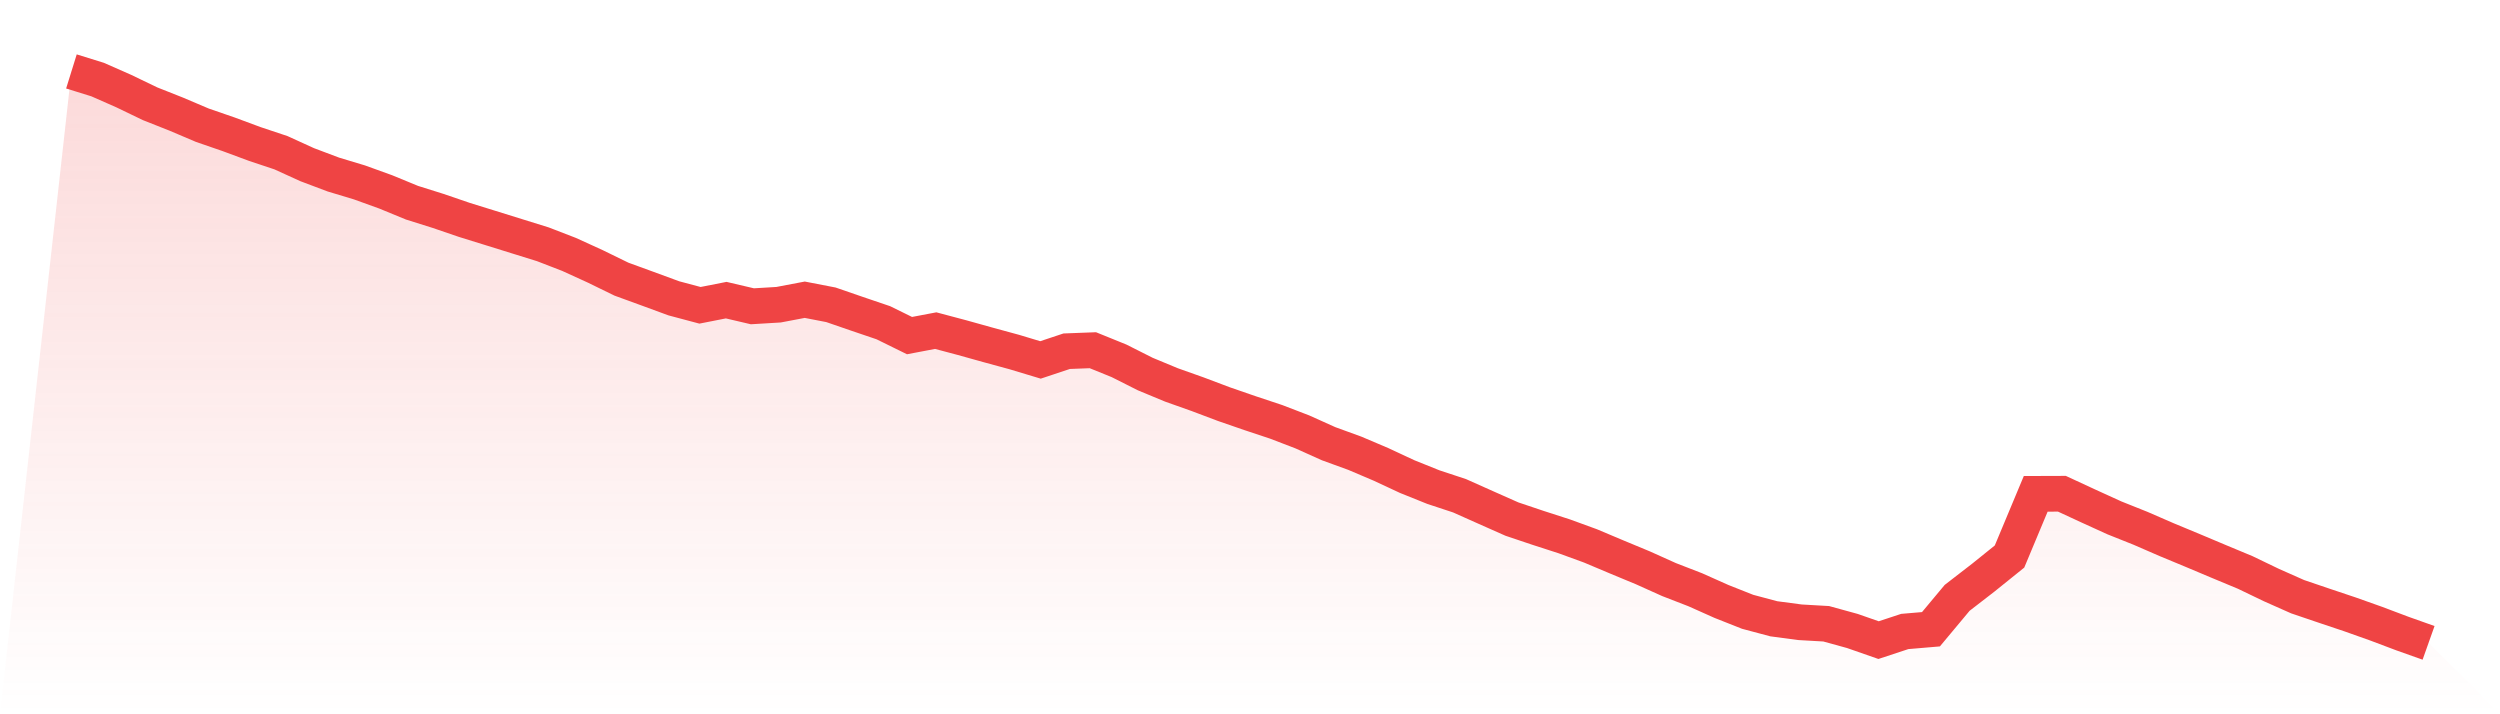
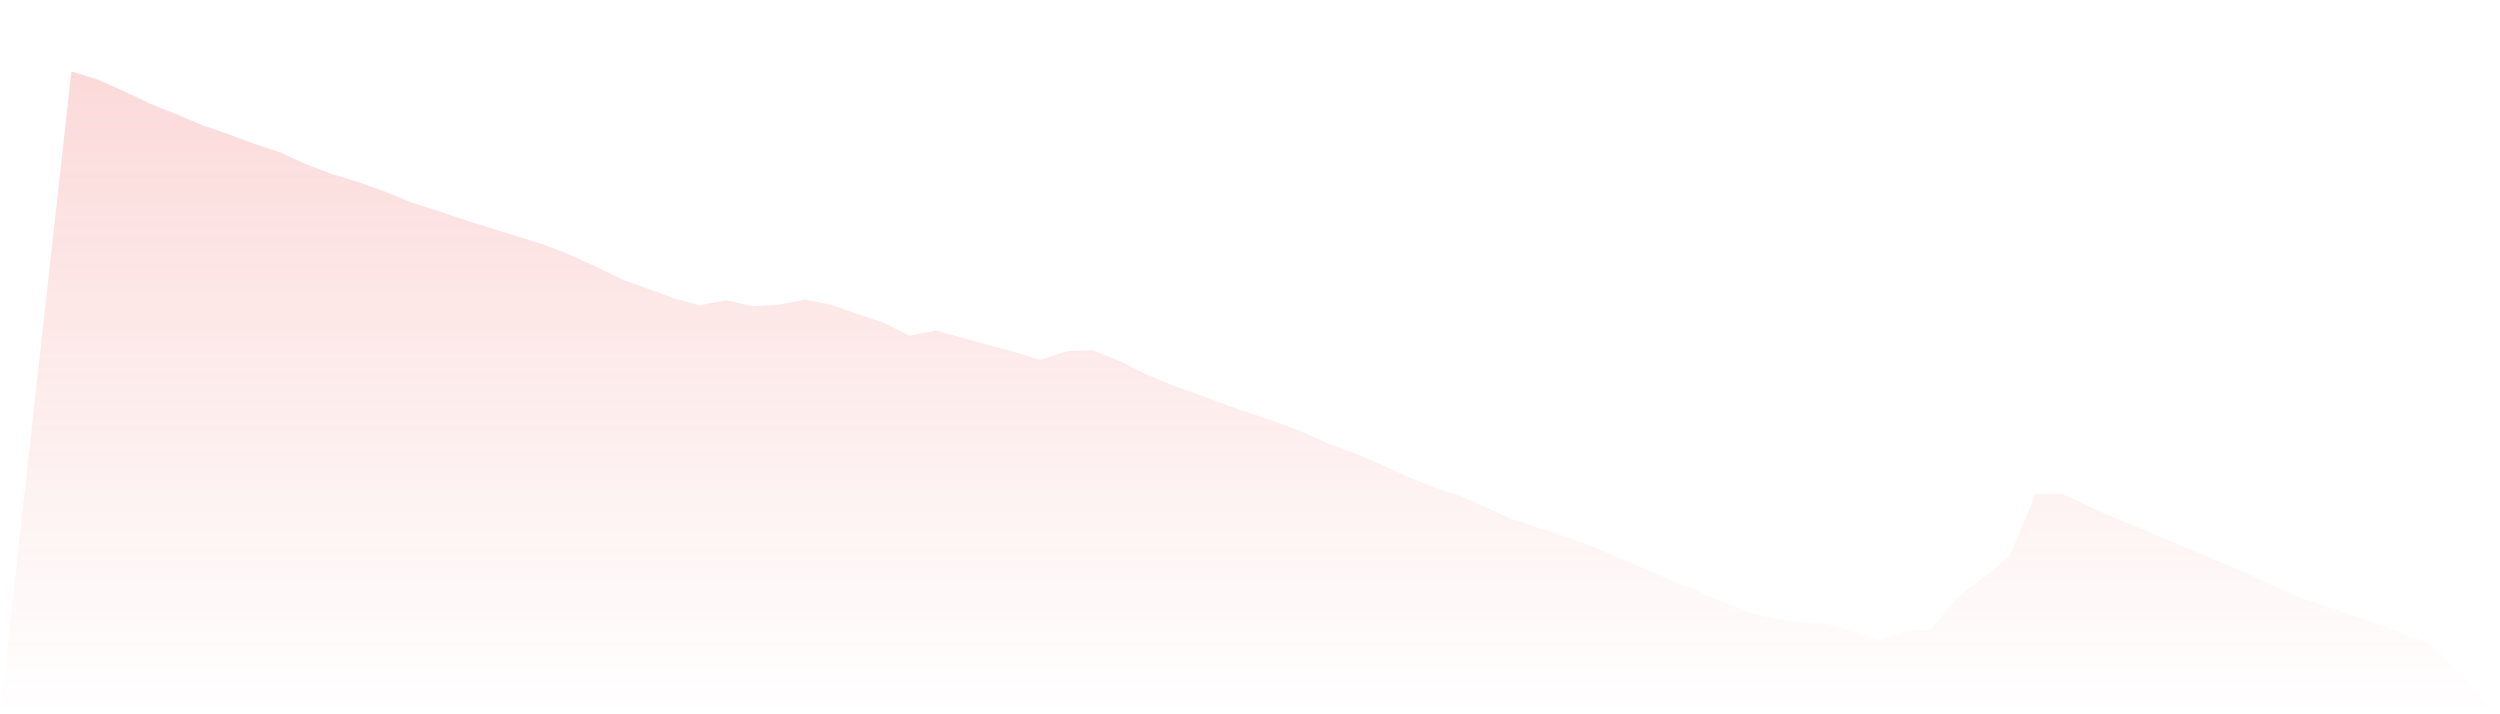
<svg xmlns="http://www.w3.org/2000/svg" viewBox="0 0 140 40">
  <defs>
    <linearGradient id="gradient" x1="0" x2="0" y1="0" y2="1">
      <stop offset="0%" stop-color="#ef4444" stop-opacity="0.2" />
      <stop offset="100%" stop-color="#ef4444" stop-opacity="0" />
    </linearGradient>
  </defs>
  <path d="M4,4 L4,4 L5.467,4.456 L6.933,5.102 L8.4,5.809 L9.867,6.39 L11.333,7.013 L12.8,7.519 L14.267,8.063 L15.733,8.552 L17.2,9.221 L18.667,9.774 L20.133,10.216 L21.6,10.746 L23.067,11.35 L24.533,11.811 L26,12.313 L27.467,12.768 L28.933,13.224 L30.4,13.68 L31.867,14.247 L33.333,14.916 L34.8,15.632 L36.267,16.167 L37.733,16.706 L39.2,17.097 L40.667,16.808 L42.133,17.152 L43.6,17.064 L45.067,16.785 L46.533,17.069 L48,17.575 L49.467,18.073 L50.933,18.794 L52.4,18.515 L53.867,18.905 L55.333,19.314 L56.8,19.714 L58.267,20.156 L59.733,19.668 L61.2,19.612 L62.667,20.207 L64.133,20.946 L65.6,21.555 L67.067,22.076 L68.533,22.629 L70,23.136 L71.467,23.624 L72.933,24.187 L74.4,24.847 L75.867,25.381 L77.333,26.004 L78.8,26.688 L80.267,27.278 L81.733,27.762 L83.2,28.417 L84.667,29.068 L86.133,29.561 L87.6,30.035 L89.067,30.57 L90.533,31.188 L92,31.797 L93.467,32.457 L94.933,33.025 L96.4,33.68 L97.867,34.261 L99.333,34.652 L100.8,34.847 L102.267,34.931 L103.733,35.335 L105.2,35.847 L106.667,35.363 L108.133,35.238 L109.6,33.48 L111.067,32.346 L112.533,31.165 L114,27.655 L115.467,27.65 L116.933,28.329 L118.4,28.998 L119.867,29.584 L121.333,30.221 L122.8,30.83 L124.267,31.448 L125.733,32.058 L127.2,32.764 L128.667,33.415 L130.133,33.913 L131.6,34.405 L133.067,34.926 L134.533,35.479 L136,36 L140,40 L0,40 z" fill="url(#gradient)" />
-   <path d="M4,4 L4,4 L5.467,4.456 L6.933,5.102 L8.4,5.809 L9.867,6.39 L11.333,7.013 L12.8,7.519 L14.267,8.063 L15.733,8.552 L17.2,9.221 L18.667,9.774 L20.133,10.216 L21.6,10.746 L23.067,11.35 L24.533,11.811 L26,12.313 L27.467,12.768 L28.933,13.224 L30.4,13.68 L31.867,14.247 L33.333,14.916 L34.8,15.632 L36.267,16.167 L37.733,16.706 L39.2,17.097 L40.667,16.808 L42.133,17.152 L43.6,17.064 L45.067,16.785 L46.533,17.069 L48,17.575 L49.467,18.073 L50.933,18.794 L52.4,18.515 L53.867,18.905 L55.333,19.314 L56.8,19.714 L58.267,20.156 L59.733,19.668 L61.2,19.612 L62.667,20.207 L64.133,20.946 L65.6,21.555 L67.067,22.076 L68.533,22.629 L70,23.136 L71.467,23.624 L72.933,24.187 L74.4,24.847 L75.867,25.381 L77.333,26.004 L78.8,26.688 L80.267,27.278 L81.733,27.762 L83.2,28.417 L84.667,29.068 L86.133,29.561 L87.6,30.035 L89.067,30.57 L90.533,31.188 L92,31.797 L93.467,32.457 L94.933,33.025 L96.4,33.68 L97.867,34.261 L99.333,34.652 L100.8,34.847 L102.267,34.931 L103.733,35.335 L105.2,35.847 L106.667,35.363 L108.133,35.238 L109.6,33.48 L111.067,32.346 L112.533,31.165 L114,27.655 L115.467,27.65 L116.933,28.329 L118.4,28.998 L119.867,29.584 L121.333,30.221 L122.8,30.83 L124.267,31.448 L125.733,32.058 L127.2,32.764 L128.667,33.415 L130.133,33.913 L131.6,34.405 L133.067,34.926 L134.533,35.479 L136,36" fill="none" stroke="#ef4444" stroke-width="2" />
</svg>